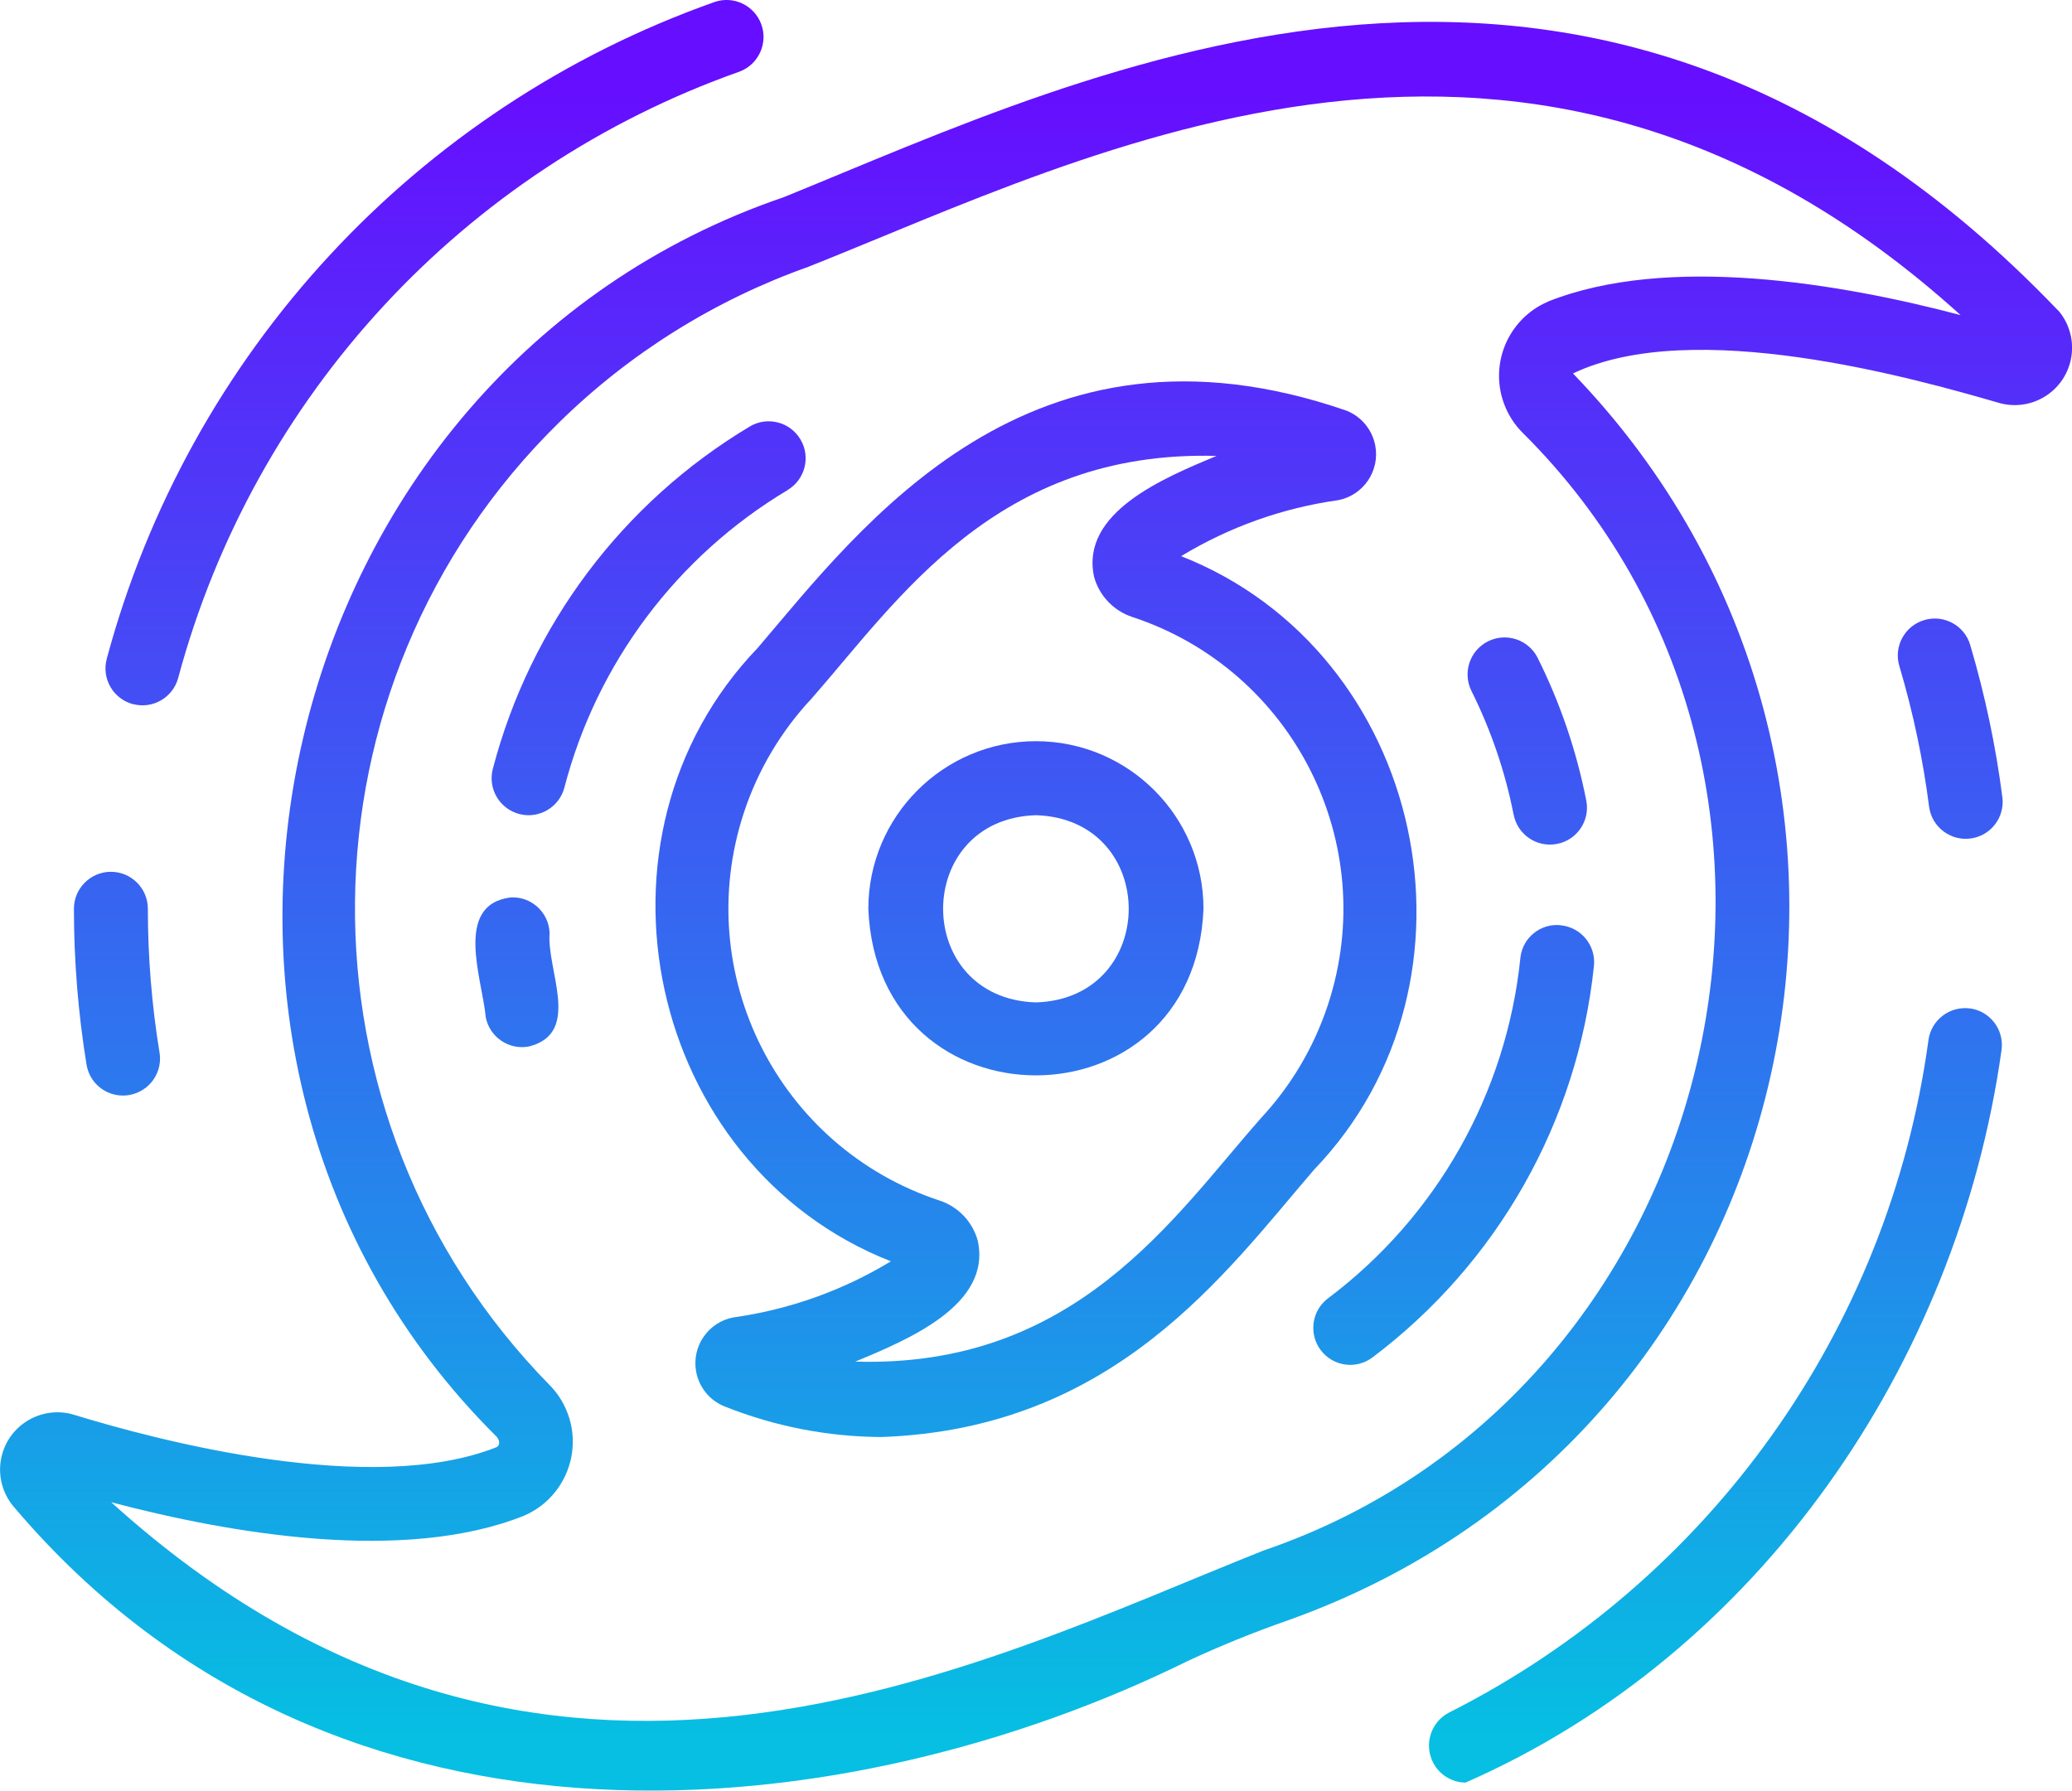
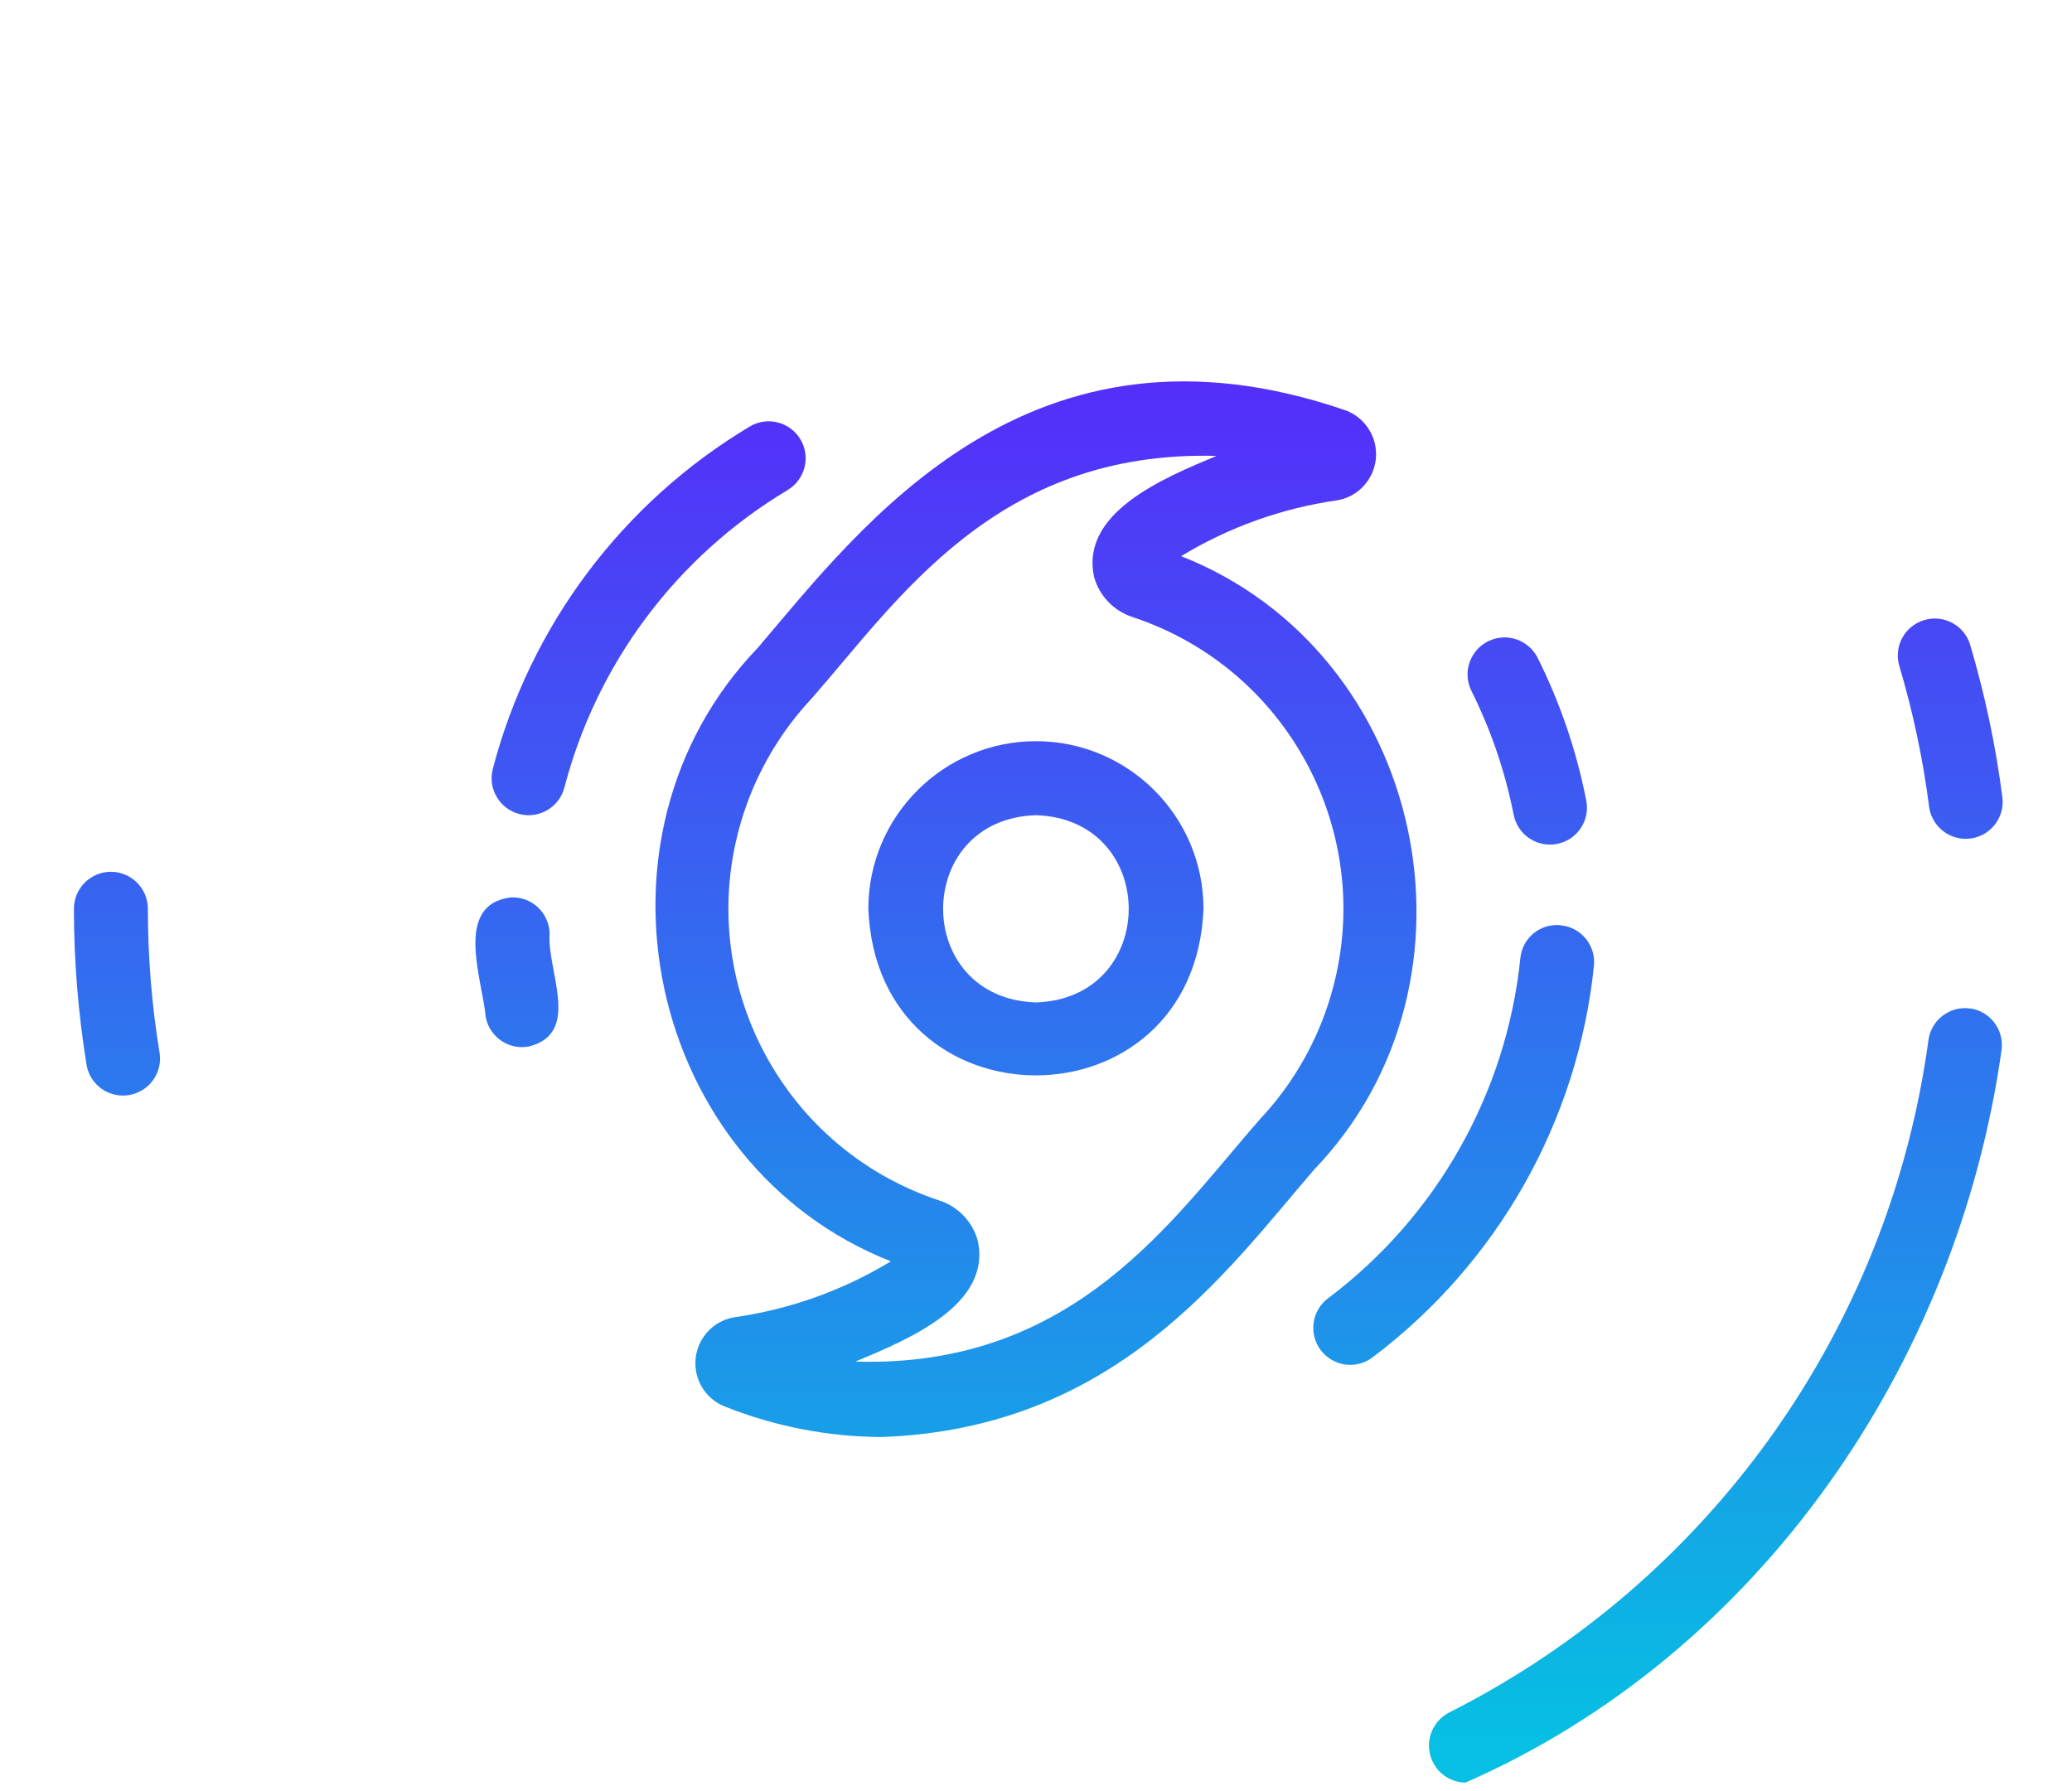
<svg xmlns="http://www.w3.org/2000/svg" xmlns:xlink="http://www.w3.org/1999/xlink" id="Capa_1" data-name="Capa 1" version="1.1" viewBox="0 0 250 216.06">
  <defs>
    <style>
      .cls-1 {
        fill: url(#Degradado_sin_nombre_17);
      }

      .cls-1, .cls-2, .cls-3, .cls-4, .cls-5, .cls-6, .cls-7, .cls-8, .cls-9, .cls-10, .cls-11 {
        stroke-width: 0px;
      }

      .cls-2 {
        fill: url(#Degradado_sin_nombre_17-4);
      }

      .cls-3 {
        fill: url(#Degradado_sin_nombre_17-9);
      }

      .cls-4 {
        fill: url(#Degradado_sin_nombre_17-3);
      }

      .cls-5 {
        fill: url(#Degradado_sin_nombre_17-5);
      }

      .cls-6 {
        fill: url(#Degradado_sin_nombre_17-2);
      }

      .cls-7 {
        fill: url(#Degradado_sin_nombre_17-6);
      }

      .cls-8 {
        fill: url(#Degradado_sin_nombre_17-7);
      }

      .cls-9 {
        fill: url(#Degradado_sin_nombre_17-8);
      }

      .cls-10 {
        fill: url(#Degradado_sin_nombre_17-11);
      }

      .cls-11 {
        fill: url(#Degradado_sin_nombre_17-10);
      }
    </style>
    <linearGradient id="Degradado_sin_nombre_17" data-name="Degradado sin nombre 17" x1="125" y1="209.74" x2="125" y2="10.9" gradientUnits="userSpaceOnUse">
      <stop offset="0" stop-color="#06bfe2" />
      <stop offset="1" stop-color="#660eff" />
    </linearGradient>
    <linearGradient id="Degradado_sin_nombre_17-2" data-name="Degradado sin nombre 17" x1="124.99" y1="209.74" x2="124.99" y2="10.9" xlink:href="#Degradado_sin_nombre_17" />
    <linearGradient id="Degradado_sin_nombre_17-3" data-name="Degradado sin nombre 17" x1="124.99" y1="209.74" x2="124.99" y2="10.9" xlink:href="#Degradado_sin_nombre_17" />
    <linearGradient id="Degradado_sin_nombre_17-4" data-name="Degradado sin nombre 17" x1="14.12" y1="209.74" x2="14.12" y2="10.9" xlink:href="#Degradado_sin_nombre_17" />
    <linearGradient id="Degradado_sin_nombre_17-5" data-name="Degradado sin nombre 17" x1="52.42" y1="209.74" x2="52.42" y2="10.9" xlink:href="#Degradado_sin_nombre_17" />
    <linearGradient id="Degradado_sin_nombre_17-6" data-name="Degradado sin nombre 17" x1="235.31" y1="209.74" x2="235.31" y2="10.9" xlink:href="#Degradado_sin_nombre_17" />
    <linearGradient id="Degradado_sin_nombre_17-7" data-name="Degradado sin nombre 17" x1="206.98" y1="209.74" x2="206.98" y2="10.9" xlink:href="#Degradado_sin_nombre_17" />
    <linearGradient id="Degradado_sin_nombre_17-8" data-name="Degradado sin nombre 17" x1="62.36" y1="209.74" x2="62.36" y2="10.9" xlink:href="#Degradado_sin_nombre_17" />
    <linearGradient id="Degradado_sin_nombre_17-9" data-name="Degradado sin nombre 17" x1="78.26" y1="209.74" x2="78.26" y2="10.9" xlink:href="#Degradado_sin_nombre_17" />
    <linearGradient id="Degradado_sin_nombre_17-10" data-name="Degradado sin nombre 17" x1="184.28" y1="209.74" x2="184.28" y2="10.9" xlink:href="#Degradado_sin_nombre_17" />
    <linearGradient id="Degradado_sin_nombre_17-11" data-name="Degradado sin nombre 17" x1="175.4" y1="209.74" x2="175.4" y2="10.9" xlink:href="#Degradado_sin_nombre_17" />
  </defs>
-   <path class="cls-1" d="M248.31,37.45c-56.31-58.86-117.11-28.52-153.74-13.66C32.57,44.94,13.37,127.18,59.94,173.37c.45.54.33,1.08-.04,1.25-15.05,5.98-40.72-.76-51.05-3.94-3.67-1.06-7.5,1.05-8.57,4.71-.65,2.25-.12,4.67,1.4,6.44,39.12,46.14,101.31,38.46,141.6,18.6,3.96-1.85,8.02-3.49,12.14-4.93,63.34-22.57,80.48-102.63,34.37-150.44,14.48-6.92,41.11.57,51.36,3.54,3.67,1.07,7.51-1.03,8.58-4.7.66-2.25.13-4.69-1.41-6.47h0ZM186.79,36.39c-4.95,2.11-7.25,7.83-5.14,12.77.48,1.12,1.16,2.15,2.02,3.01,42.01,41.68,24.68,115.85-31.23,134.92-34.07,13.52-86.85,41.38-139.02-5.83,14.52,3.83,35.35,7.38,49.77,1.64,4.95-2.11,7.25-7.83,5.14-12.77-.48-1.12-1.16-2.15-2.02-3.01-31.76-32.4-31.23-84.4,1.16-116.16,8.54-8.37,18.8-14.77,30.07-18.77,34.08-13.52,86.85-41.37,139.02,5.83-14.53-3.83-35.35-7.37-49.77-1.64h0Z" />
  <path class="cls-6" d="M142.5,67.11c5.8-3.52,12.25-5.82,18.96-6.76,3.06-.59,5.06-3.56,4.47-6.62-.37-1.88-1.66-3.45-3.44-4.17-38.29-13.25-58.5,13.88-71.06,28.61-21.96,22.84-13.41,62.42,16.06,74.02-5.8,3.52-12.25,5.82-18.96,6.76-3.06.55-5.09,3.48-4.54,6.53.35,1.94,1.68,3.55,3.52,4.25,5.98,2.38,12.35,3.62,18.79,3.66,28.2-.97,41.51-19.78,52.26-32.27,21.96-22.84,13.42-62.42-16.06-74.02ZM152.05,135.02c-10.48,11.87-22.26,30.06-48.85,29.27,6.33-2.64,16.48-6.82,14.77-14.6-.63-2.28-2.35-4.09-4.6-4.83-19.45-6.41-30.02-27.37-23.61-46.82,1.69-5.13,4.48-9.82,8.17-13.76,10.48-11.93,22.28-30,48.85-29.27-6.33,2.65-16.47,6.81-14.77,14.6.63,2.28,2.36,4.09,4.6,4.83,19.45,6.41,30.02,27.37,23.61,46.81-1.69,5.13-4.48,9.83-8.18,13.77h0Z" />
  <path class="cls-4" d="M124.99,89.43c-11.16.01-20.21,9.06-20.22,20.22,1.06,26.81,39.38,26.8,40.44,0-.01-11.16-9.06-20.21-20.22-20.22ZM124.99,120.95c-14.93-.47-14.93-22.12,0-22.59,14.93.47,14.93,22.12,0,22.59Z" />
  <path class="cls-2" d="M14.83,132.19c2.46,0,4.47-1.98,4.48-4.45,0-.25-.02-.49-.06-.73-.94-5.74-1.41-11.55-1.41-17.36,0-2.46-2-4.46-4.46-4.46s-4.46,2-4.46,4.46c0,6.3.51,12.58,1.52,18.8.35,2.16,2.21,3.74,4.4,3.74h0Z" />
-   <path class="cls-5" d="M16.03,84.95c2.38.64,4.83-.77,5.47-3.15C30.65,47.76,55.97,20.41,89.2,8.65c2.31-.85,3.5-3.41,2.65-5.73-.84-2.27-3.33-3.47-5.63-2.68C50.22,12.98,22.79,42.61,12.88,79.49c-.64,2.38.77,4.83,3.15,5.47h0Z" />
  <path class="cls-7" d="M237.72,77.82c-.7-2.36-3.19-3.71-5.55-3-2.36.7-3.71,3.19-3,5.55,1.66,5.58,2.86,11.28,3.6,17.05.37,2.44,2.65,4.11,5.08,3.74,2.36-.36,4.01-2.51,3.76-4.88-.8-6.24-2.1-12.41-3.89-18.45h0Z" />
  <path class="cls-8" d="M237.7,121.68c-2.44-.33-4.69,1.38-5.02,3.82-4.76,34.93-26.4,65.27-57.87,81.15-2.19,1.15-3.03,3.86-1.88,6.05.76,1.45,2.25,2.36,3.88,2.39,35.4-15.5,59.37-50.46,64.69-88.4.33-2.44-1.37-4.68-3.81-5.02Z" />
  <path class="cls-9" d="M66.31,112.52c-.12-2.46-2.21-4.36-4.67-4.24,0,0,0,0-.01,0-6.95.87-3.42,9.89-3.02,14.47.48,2.42,2.83,3.99,5.24,3.51,6.39-1.64,2.05-9.25,2.47-13.75h0Z" />
  <path class="cls-3" d="M95.02,59.13c2.12-1.26,2.82-4,1.56-6.11-1.26-2.12-4-2.82-6.11-1.56-15.35,9.18-26.49,24.02-31.01,41.32-.62,2.39.82,4.82,3.2,5.44,2.39.62,4.82-.82,5.44-3.2,3.92-15.03,13.59-27.91,26.92-35.88h0Z" />
  <path class="cls-11" d="M182.63,98.27c.45,2.42,2.78,4.02,5.21,3.56,2.42-.45,4.02-2.78,3.56-5.21,0-.03-.01-.06-.02-.09-1.17-5.95-3.14-11.72-5.85-17.15-1.1-2.2-3.78-3.1-5.99-2-2.2,1.1-3.1,3.78-2,5.99,2.35,4.71,4.06,9.72,5.08,14.89Z" />
  <path class="cls-10" d="M188.35,111.64c-2.42-.28-4.62,1.46-4.9,3.88,0,.04,0,.07-.01.11-1.69,16.31-10.1,31.17-23.2,41.02-1.97,1.48-2.37,4.28-.89,6.25,1.48,1.97,4.27,2.37,6.24.89,15.09-11.35,24.78-28.47,26.73-47.25.25-2.45-1.53-4.64-3.98-4.89h0Z" />
</svg>